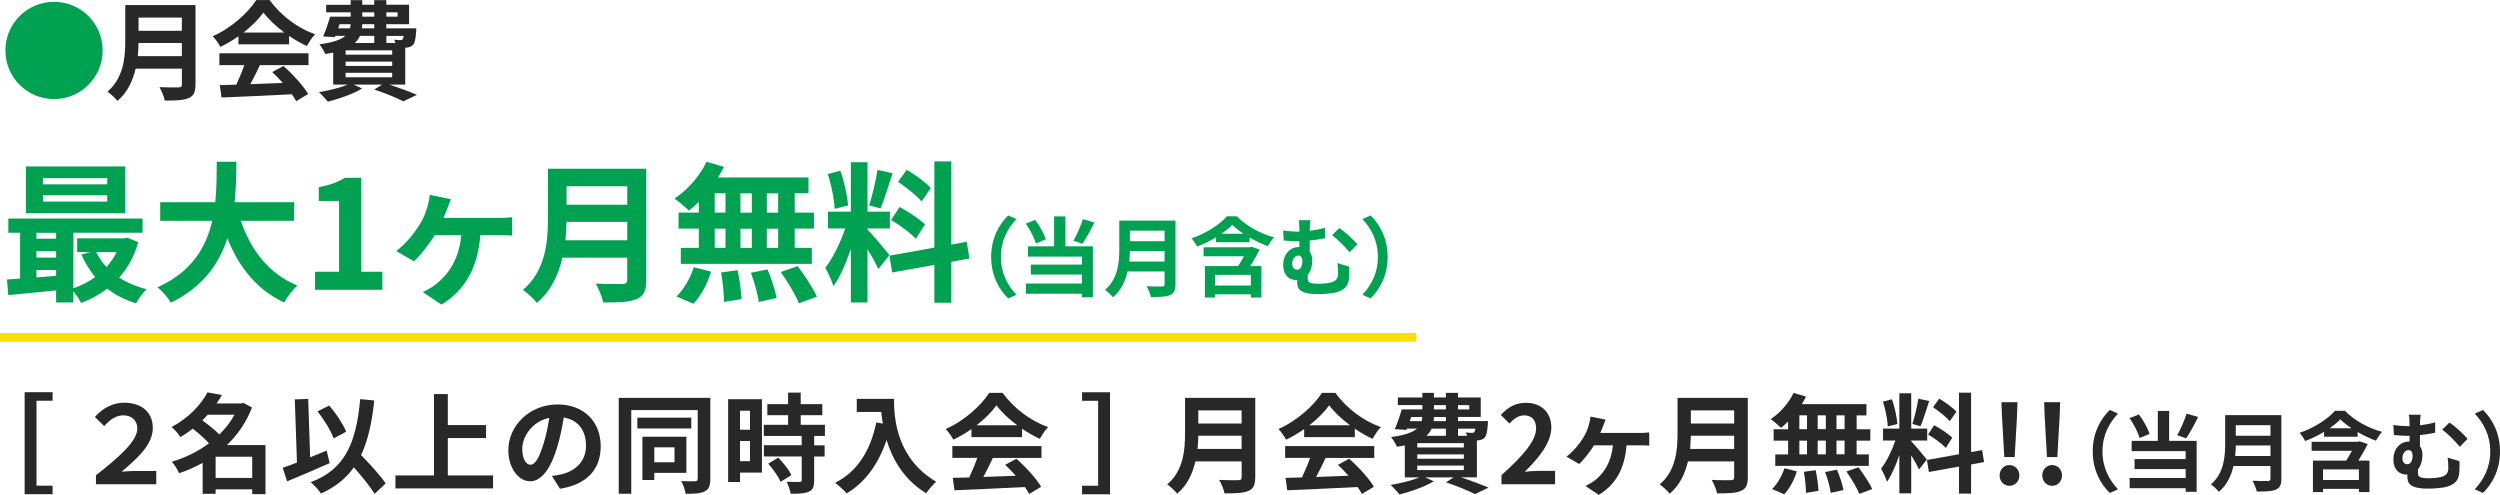
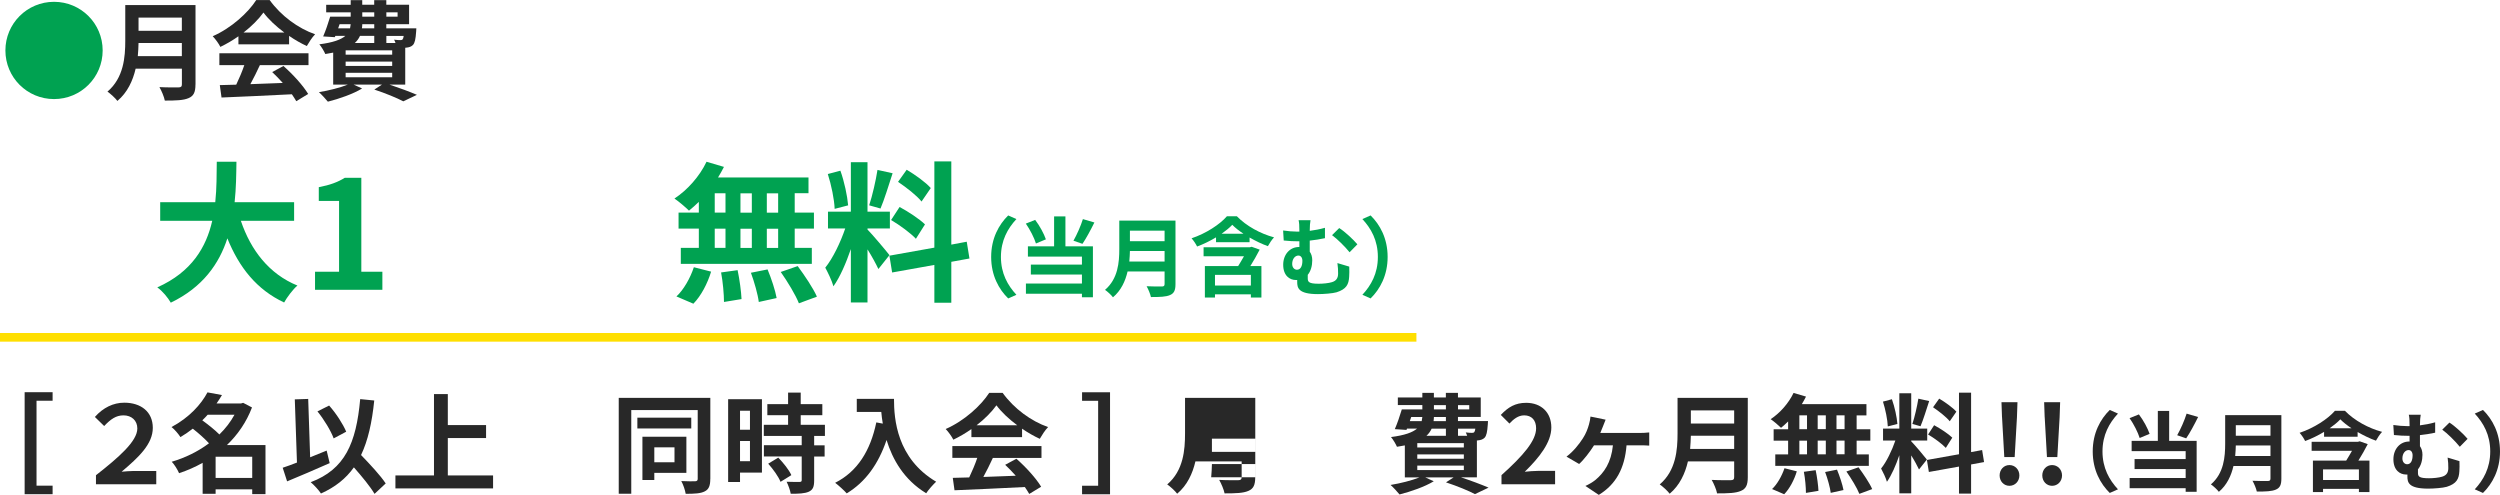
<svg xmlns="http://www.w3.org/2000/svg" id="_レイヤー_2" data-name="レイヤー 2" viewBox="0 0 578.36 114.49">
  <defs>
    <style>
      .cls-1 {
        fill: #00a251;
      }

      .cls-2 {
        fill: #282828;
      }

      .cls-3 {
        fill: none;
        stroke: #ffdf00;
        stroke-width: 2px;
      }

      .cls-4 {
        isolation: isolate;
      }
    </style>
  </defs>
  <g id="_レイヤー_1-2" data-name="レイヤー 1">
    <g id="_月会費-2" data-name=" 月会費-2" class="cls-4">
      <g class="cls-4">
        <path class="cls-1" d="m1.25,11.67C1.25,5.45,6.27.42,12.5.42s11.25,5.02,11.25,11.25-5.02,11.25-11.25,11.25S1.25,17.9,1.25,11.67Z" />
      </g>
      <g class="cls-4">
        <path class="cls-2" d="m45.22,19.54c0,1.8-.42,2.65-1.57,3.15-1.2.53-2.95.58-5.52.58-.17-.88-.77-2.3-1.25-3.12,1.75.1,3.85.07,4.4.07.6,0,.8-.2.8-.72v-3.62h-10.7c-.65,2.8-1.9,5.52-4.22,7.47-.45-.62-1.65-1.72-2.3-2.15,3.77-3.22,4.12-8,4.12-11.8V1.17h16.25v18.37Zm-3.15-6.55v-3.05h-10.02c-.02.95-.07,2-.17,3.05h10.2Zm-10.02-8.92v3.05h10.02v-3.05h-10.02Z" />
        <path class="cls-2" d="m55.15,8.4c-1.3.92-2.72,1.75-4.17,2.45-.35-.72-1.15-1.83-1.77-2.47,4.3-1.88,8.2-5.45,10.07-8.37h3.1c2.65,3.67,6.6,6.55,10.52,7.92-.75.78-1.4,1.83-1.92,2.72-1.35-.62-2.75-1.42-4.1-2.35v1.95h-11.72v-1.85Zm-4.4,3.92h20.62v2.75h-11.25c-.67,1.47-1.45,3.02-2.2,4.4,2.4-.08,4.95-.18,7.5-.28-.8-.9-1.65-1.77-2.45-2.52l2.6-1.4c2.22,1.95,4.57,4.55,5.72,6.47l-2.75,1.67c-.27-.47-.62-1.02-1.02-1.6-5.87.33-12.02.55-16.27.75l-.4-2.87c1.12-.03,2.4-.05,3.8-.1.67-1.4,1.37-3.05,1.87-4.52h-5.77v-2.75Zm15.02-4.8c-1.95-1.45-3.67-3.07-4.82-4.62-1.1,1.52-2.7,3.15-4.6,4.62h9.42Z" />
        <path class="cls-2" d="m90.1,19.57c2.32.77,4.8,1.7,6.35,2.37l-3.15,1.5c-1.45-.77-4.07-1.85-6.7-2.72l1.77-1.15h-6.57l1.97.9c-2.1,1.28-5.35,2.4-7.92,3.05-.47-.58-1.47-1.67-2.07-2.2,2.32-.38,4.9-1.03,6.7-1.75h-3.4v-7.4c-.55.12-1.17.23-1.82.33-.25-.6-.92-1.72-1.38-2.25,3.17-.4,5-1.08,6.02-1.95h-2.32l-.12.3-2.7-.17c.55-1.25,1.17-3.07,1.62-4.57h4.75v-1h-5.67v-1.75h5.67V.03h2.67v1.07h2.77V.03h2.8v1.07h5.27v4.5h-5.27v.95h6.95s-.02.52-.05.82c-.12,1.7-.3,2.57-.75,3.05-.4.4-.95.55-1.52.6l-.25.03v8.52h-3.65Zm-11.87-13.02h2.75c.07-.3.12-.62.15-.95h-2.57l-.33.95Zm12.5,5.1h-10.77v1h10.77v-1Zm0,2.6h-10.77v1h10.77v-1Zm-10.77,3.62h10.77v-1.03h-10.77v1.03Zm3.32-9.57c-.27.6-.65,1.15-1.2,1.65h4.5v-1.65h-3.3Zm3.3-2.7h-2.77c-.02.33-.02.65-.08.95h2.85v-.95Zm-2.77-1.75h2.77v-1h-2.77v1Zm5.57-1v1h2.6v-1h-2.6Zm0,5.45v1.65h2.12c-.1-.27-.2-.55-.33-.77.62.08,1.15.1,1.42.1.25,0,.4-.02.55-.17.1-.12.2-.38.25-.8h-4.02Z" />
      </g>
    </g>
    <g id="_最大1ヶ月無料_当月含む_" data-name="最大1ヶ月無料 当月含む " class="cls-4">
      <g class="cls-4">
-         <path class="cls-1" d="m31.99,56.05c-.94,3.29-2.48,5.99-4.41,8.16,1.82,1.19,3.96,2.1,6.34,2.7-.81.77-1.93,2.24-2.45,3.25-2.56-.77-4.76-1.89-6.65-3.4-1.82,1.4-3.85,2.49-6.06,3.33-.38-.77-1.12-1.89-1.79-2.7v2.59h-3.99v-2.8c-3.99.42-7.98.81-11.06,1.09l-.31-3.61c.91-.07,1.92-.14,3.04-.21v-10.61H1.93v-3.29h31.05v3.29h-16v12.85c1.82-.63,3.54-1.51,5.04-2.59-1.26-1.54-2.35-3.29-3.19-5.22l2.1-.56h-3.08v-3.19h10.89l.7-.14,2.56,1.05Zm-3.01-6.72H5.99v-10.82h23v10.82Zm-20.55,4.52v1.37h4.55v-1.37h-4.55Zm0,5.74h4.55v-1.47h-4.55v1.47Zm4.55,4.2v-1.33h-4.55v1.72l4.55-.38Zm11.83-22.58h-14.88v1.44h14.88v-1.44Zm0,3.96h-14.88v1.47h14.88v-1.47Zm-2.56,13.16c.63,1.22,1.4,2.38,2.38,3.43.95-1.05,1.72-2.17,2.35-3.43h-4.73Z" />
        <path class="cls-1" d="m55.72,51.08c2.31,6.83,6.55,12.32,13.09,14.98-1.05.88-2.42,2.73-3.08,3.92-6.34-2.98-10.4-8.09-13.13-14.84-1.89,5.85-5.67,11.31-13.09,14.88-.67-1.16-1.89-2.66-3.12-3.54,8.02-3.57,11.34-9.38,12.71-15.4h-12.04v-4.31h12.74c.35-3.29.31-6.48.35-9.35h4.55c-.04,2.87-.07,6.09-.42,9.35h13.76v4.31h-12.32Z" />
        <path class="cls-1" d="m72.87,62.87h5.57v-16.38h-4.69v-3.19c2.59-.49,4.38-1.16,6.02-2.17h3.82v21.74h4.87v4.17h-15.58v-4.17Z" />
-         <path class="cls-1" d="m115.4,50.41c.77,0,2.17-.04,3.08-.17v4.27c-1.05-.11-2.38-.11-3.08-.11h-4.27c-.6,7.42-3.4,12.64-9,16.07l-4.34-2.91c.98-.42,2.31-1.19,3.15-1.86,2.91-2.38,5.22-5.71,5.78-11.31h-6.13c-1.37,2.17-3.4,4.8-4.83,6.06l-4.1-2.38c2.27-1.71,4.1-4.03,5.32-5.95.98-1.51,1.58-3.08,1.96-4.48.25-.81.42-1.82.49-2.56l4.9,1.01c-.32.81-.6,1.44-.81,2.07-.25.63-.56,1.44-.91,2.24h12.78Z" />
-         <path class="cls-1" d="m149.52,64.76c0,2.52-.6,3.71-2.21,4.41-1.68.74-4.13.81-7.74.81-.25-1.23-1.09-3.22-1.75-4.38,2.45.14,5.39.11,6.16.11.84,0,1.12-.28,1.12-1.02v-5.08h-14.98c-.91,3.92-2.66,7.74-5.92,10.47-.63-.88-2.31-2.42-3.22-3.01,5.29-4.52,5.78-11.2,5.78-16.52v-11.52h22.75v25.73Zm-4.41-9.17v-4.27h-14.04c-.04,1.33-.11,2.8-.25,4.27h14.28Zm-14.04-12.5v4.27h14.04v-4.27h-14.04Z" />
        <path class="cls-1" d="m161.67,46.7c-.77.74-1.51,1.43-2.28,2.03-.77-.77-2.38-2.14-3.36-2.8,3.01-1.96,5.85-5.18,7.42-8.51l4.03,1.19c-.42.84-.88,1.65-1.37,2.45h20.93v3.64h-3.19v4.48h4.45v3.71h-4.45v4.45h3.96v3.71h-30.31v-3.71h4.17v-4.45h-4.69v-3.71h4.69v-2.49Zm-5.18,21.88c1.61-1.47,3.19-4.2,4.03-6.76l3.99,1.02c-.81,2.7-2.31,5.6-4.1,7.42l-3.92-1.68Zm8.86-19.39h2.49v-4.48h-2.49v4.48Zm0,8.16h2.49v-4.45h-2.49v4.45Zm5.29,5.15c.46,2.17.84,5.01.91,6.69l-4.06.67c0-1.72-.25-4.62-.67-6.83l3.82-.53Zm3.29-13.3v-4.48h-2.63v4.48h2.63Zm-2.63,3.71v4.45h2.63v-4.45h-2.63Zm6.27,9.42c.88,2.1,1.79,4.87,2.1,6.62l-4.13.91c-.21-1.72-1.02-4.59-1.82-6.76l3.85-.77Zm2.45-17.61h-2.62v4.48h2.62v-4.48Zm0,8.19h-2.62v4.45h2.62v-4.45Zm4.52,8.65c1.58,2.13,3.57,5.08,4.45,7.07l-4.17,1.54c-.73-1.89-2.62-5.01-4.2-7.25l3.92-1.36Z" />
        <path class="cls-1" d="m203.21,62.24c-.52-1.12-1.5-2.94-2.52-4.55v12.29h-3.85v-12.36c-1.12,3.26-2.52,6.51-4.03,8.61-.35-1.26-1.26-3.15-1.89-4.31,1.75-2.14,3.54-5.88,4.62-9.07h-3.99v-3.88h5.29v-11.45h3.85v11.45h5.18v3.88h-5.18v.25c1.02,1.02,4.34,4.94,5.08,5.92l-2.56,3.22Zm-10.12-13.93c-.07-2.14-.77-5.53-1.58-8.05l2.91-.77c.91,2.52,1.61,5.85,1.79,8.02l-3.12.81Zm13.41-8.23c-.91,2.8-1.93,6.13-2.8,8.16l-2.62-.74c.73-2.21,1.54-5.74,1.92-8.19l3.5.77Zm13.58,20.51v9.45h-3.92v-8.75l-9.77,1.75-.63-3.89,10.4-1.86v-19.95h3.92v19.25l3.57-.67.63,3.88-4.2.77Zm-11.97-12.71c2.03,1.09,4.62,2.8,5.88,4.03l-2.1,3.33c-1.16-1.26-3.71-3.15-5.74-4.34l1.96-3.01Zm5.08-1.26c-1.08-1.37-3.5-3.25-5.43-4.55l2-2.8c1.96,1.16,4.45,2.94,5.57,4.24l-2.14,3.12Z" />
        <path class="cls-1" d="m229.3,59.44c0-4.28,1.78-7.48,3.94-9.6l1.9.84c-2,2.16-3.58,4.92-3.58,8.76s1.58,6.6,3.58,8.76l-1.9.84c-2.16-2.12-3.94-5.32-3.94-9.6Z" />
        <path class="cls-1" d="m239.66,56.33c-.38-1.26-1.36-3.2-2.34-4.6l2.16-.86c1.06,1.38,2.04,3.22,2.48,4.5l-2.3.96Zm6.82.66h6.36v11.78h-2.54v-.82h-12.96v-2.36h12.96v-2.08h-11.82v-2.3h11.82v-1.84h-12.5v-2.38h6.06v-6.92h2.62v6.92Zm6.7-5.52c-.88,1.78-1.9,3.68-2.76,4.94l-2.08-.72c.78-1.38,1.7-3.44,2.18-5l2.66.78Z" />
        <path class="cls-1" d="m271.94,65.74c0,1.44-.34,2.12-1.26,2.52-.96.42-2.36.46-4.42.46-.14-.7-.62-1.84-1-2.5,1.4.08,3.08.06,3.52.06.48,0,.64-.16.64-.58v-2.9h-8.56c-.52,2.24-1.52,4.42-3.38,5.98-.36-.5-1.32-1.38-1.84-1.72,3.02-2.58,3.3-6.4,3.3-9.44v-6.58h13v14.7Zm-2.52-5.24v-2.44h-8.02c-.02.76-.06,1.6-.14,2.44h8.16Zm-8.02-7.14v2.44h8.02v-2.44h-8.02Z" />
        <path class="cls-1" d="m286.14,50.03c2.24,2.3,5.48,4.04,8.6,4.88-.54.58-1.06,1.38-1.42,2.04-1.36-.48-2.84-1.2-4.24-2v1.08h-7.76v-1.12c-1.36.82-2.86,1.56-4.38,2.12-.26-.56-.84-1.42-1.28-1.9,3.3-1.1,6.54-3.2,8.18-5.1h2.3Zm5.28,7.72c-.64,1.26-1.42,2.6-2.16,3.8h2.56v7.28h-2.44v-.74h-8.3v.74h-2.34v-7.28h7.7c.46-.72.92-1.52,1.34-2.26h-9.34v-2.08h10.7l.42-.12,1.86.66Zm-2.04,5.84h-8.3v2.46h8.3v-2.46Zm-1.72-9.52c-1-.66-1.9-1.36-2.58-2.06-.64.68-1.5,1.38-2.46,2.06h5.04Z" />
        <path class="cls-1" d="m312.14,61.68c.02,1.12.04,1.5-.02,2.34-.1,1.78-.64,2.88-2.92,3.6-.9.26-2.96.42-4.3.42-4.6,0-4.8-1.48-4.8-2.84v-.42h-.3c-1.44,0-2.94-1-2.94-3.54,0-2.34,1.52-4.1,3.66-4.1h.08v-1.32h-.4c-.84,0-1.94-.04-3.22-.18l-.14-2.32c1.08.16,2.26.26,3.18.26h.58v-.16c0-1.24-.04-1.9-.18-2.48h2.76c-.1.58-.18,1.3-.18,2.46,1.14-.14,2.32-.36,3.52-.7v2.4c-1.16.26-2.4.44-3.52.56v2.56c.38.52.58,1.2.58,2,0,1.26-.32,2.48-1.04,3.36v.78c0,.84.2,1.28,2.54,1.28,1,0,2.28-.12,3.04-.36,1.02-.3,1.44-.96,1.44-1.98,0-.78-.02-1.52-.16-2.44l2.74.82Zm-12.1.72c.9,0,1.26-.94,1.26-2.06,0-.76-.38-1.22-.92-1.22-.78,0-1.44.78-1.44,1.94,0,.86.54,1.34,1.1,1.34Zm9.78-9.64c1.24.76,3.32,2.7,4.2,3.76l-1.8,1.84c-1.06-1.32-2.92-3.14-4.06-3.96l1.66-1.64Z" />
        <path class="cls-1" d="m321.02,59.44c0,4.28-1.78,7.48-3.94,9.6l-1.9-.84c2-2.16,3.58-4.92,3.58-8.76s-1.58-6.6-3.58-8.76l1.9-.84c2.16,2.12,3.94,5.32,3.94,9.6Z" />
      </g>
    </g>
    <g id="_名以上の同時入会_月会費2ヶ月無料_当月含む_" data-name=" 名以上の同時入会 月会費2ヶ月無料 当月含む " class="cls-4">
      <g class="cls-4">
        <path class="cls-2" d="m5.7,90.74h6.47v1.97h-3.72v19.65h3.72v1.97h-6.47v-23.59Z" />
        <path class="cls-2" d="m22.2,109.94c5.3-4.15,9.57-7.87,9.57-10.82,0-1.85-1.35-3.03-3.2-3.03-1.72,0-2.97.88-4.47,2.47l-2.15-2.1c1.9-2.15,4.27-3.3,6.8-3.3,3.82,0,6.6,2.07,6.6,5.82s-3.25,6.8-7.22,10.15c1-.07,1.85-.17,2.75-.17h5.27v3.07h-13.95v-2.1Z" />
        <path class="cls-2" d="m61.42,114.31h-3.07v-1.1h-8.47v1.03h-3v-7.17c-1.72.97-3.57,1.78-5.45,2.4-.35-.83-1.1-2.03-1.7-2.65,3.07-.9,6.07-2.35,8.62-4.27-.98-1.05-2.42-2.35-3.75-3.38-.88.68-1.82,1.33-2.85,1.95-.45-.7-1.4-1.83-2.07-2.33,4.12-2.2,6.87-5.27,8.32-8.02l3.35.62c-.38.65-.8,1.3-1.25,1.95h5.65l.5-.15,2.05,1.07c-1.3,3.42-3.32,6.32-5.8,8.7h8.92v11.35Zm-13.37-18.37c-.4.45-.8.87-1.25,1.3,1.32.97,2.9,2.2,3.95,3.27,1.42-1.37,2.6-2.92,3.5-4.57h-6.2Zm10.3,14.62v-4.9h-8.47v4.9h8.47Z" />
        <path class="cls-2" d="m76.27,107.14c-3.32,1.47-7,3.05-9.85,4.22l-1.02-3.15c.92-.3,2.07-.72,3.3-1.2l-.5-14.62,3.1-.1.45,13.5c1.27-.5,2.57-1.03,3.82-1.55l.7,2.9Zm10.37,7.1c-.97-1.65-2.9-4-4.77-6.12-1.85,2.6-4.32,4.57-7.62,6.05-.4-.67-1.62-2-2.37-2.62,7.9-2.97,10.52-8.97,11.45-19.22l3.25.32c-.52,5.1-1.45,9.25-3.05,12.62,2.1,2.17,4.52,4.77,5.7,6.57l-2.57,2.4Zm-9.45-12.82c-.62-1.72-2.22-4.37-3.75-6.25l2.7-1.35c1.65,1.85,3.22,4.3,3.95,6.05l-2.9,1.55Z" />
        <path class="cls-2" d="m114.07,109.99v3h-22.59v-3h8.92v-18.82h3.2v7.17h8.85v3h-8.85v8.65h10.47Z" />
-         <path class="cls-2" d="m127.67,110.11c.95-.1,1.65-.25,2.3-.4,3.15-.75,5.6-3,5.6-6.6s-1.85-5.95-5.15-6.52c-.35,2.1-.77,4.38-1.47,6.7-1.47,4.97-3.6,8.05-6.3,8.05s-5.05-3.05-5.05-7.2c0-5.7,4.97-10.57,11.37-10.57s10,4.25,10,9.65-3.2,8.87-9.42,9.85l-1.87-2.95Zm-1.92-7.47c.57-1.82,1.02-3.92,1.32-5.97-4.07.85-6.25,4.45-6.25,7.15,0,2.5.97,3.7,1.9,3.7,1.05,0,2.02-1.55,3.02-4.88Z" />
        <path class="cls-2" d="m164.32,110.79c0,1.55-.32,2.4-1.27,2.88-.95.5-2.35.57-4.42.57-.12-.82-.58-2.17-1.02-2.95,1.32.07,2.77.07,3.2.05.42-.02.6-.17.6-.57v-15.9h-15.37v19.35h-2.9v-22.17h21.19v18.75Zm-4.4-11.67h-12.47v-2.5h12.47v2.5Zm-8.55,10.27v1.65h-2.75v-10h10.17v8.35h-7.42Zm0-5.9v3.45h4.67v-3.45h-4.67Z" />
        <path class="cls-2" d="m176.27,109.34h-5.07v2.17h-2.75v-19.15h7.82v16.97Zm-5.07-14.32v4.4h2.3v-4.4h-2.3Zm2.3,11.67v-4.67h-2.3v4.67h2.3Zm14.85-5.82v2.15h2.42v2.6h-2.42v5.52c0,1.45-.27,2.17-1.25,2.62-.97.42-2.32.47-4.17.47-.12-.8-.58-2-.95-2.78,1.2.05,2.57.05,2.97.05.4-.03.52-.1.52-.45v-5.45h-8.75v-2.6h8.75v-2.15h-8.77v-2.58h5.62v-2.22h-4.8v-2.55h4.8v-2.67h2.92v2.67h5v2.55h-5v2.22h5.6v2.58h-2.5Zm-8.3,5c1.17,1.2,2.5,2.85,3.02,4.05l-2.5,1.55c-.45-1.17-1.72-2.95-2.85-4.2l2.32-1.4Z" />
        <path class="cls-2" d="m206.82,92.27c0,4.7.65,13.77,9.75,19.17-.62.57-1.82,1.9-2.3,2.67-5.15-3.12-7.8-7.85-9.17-12.32-1.9,5.6-4.9,9.75-9.22,12.35-.55-.65-1.92-1.88-2.67-2.45,5.17-2.62,8.15-7.42,9.52-13.97l1.5.28c-.17-.95-.27-1.85-.35-2.7h-5.67v-3.02h8.62Z" />
        <path class="cls-2" d="m224.72,99.27c-1.3.92-2.72,1.75-4.17,2.45-.35-.72-1.15-1.83-1.77-2.47,4.3-1.88,8.2-5.45,10.07-8.37h3.1c2.65,3.67,6.6,6.55,10.52,7.92-.75.78-1.4,1.83-1.92,2.72-1.35-.62-2.75-1.42-4.1-2.35v1.95h-11.72v-1.85Zm-4.4,3.92h20.62v2.75h-11.25c-.67,1.47-1.45,3.03-2.2,4.4,2.4-.08,4.95-.18,7.5-.28-.8-.9-1.65-1.78-2.45-2.53l2.6-1.4c2.22,1.95,4.57,4.55,5.72,6.47l-2.75,1.67c-.27-.47-.62-1.02-1.02-1.6-5.87.33-12.02.55-16.27.75l-.4-2.87c1.12-.03,2.4-.05,3.8-.1.67-1.4,1.37-3.05,1.87-4.53h-5.77v-2.75Zm15.02-4.8c-1.95-1.45-3.67-3.07-4.82-4.62-1.1,1.53-2.7,3.15-4.6,4.62h9.42Z" />
        <path class="cls-2" d="m256.8,114.34h-6.47v-1.97h3.72v-19.65h-3.72v-1.97h6.47v23.59Z" />
-         <path class="cls-2" d="m290.39,110.41c0,1.8-.42,2.65-1.57,3.15-1.2.53-2.95.58-5.52.58-.17-.88-.78-2.3-1.25-3.12,1.75.1,3.85.07,4.4.07.6,0,.8-.2.8-.72v-3.62h-10.7c-.65,2.8-1.9,5.52-4.22,7.47-.45-.62-1.65-1.72-2.3-2.15,3.77-3.22,4.12-8,4.12-11.8v-8.22h16.25v18.37Zm-3.15-6.55v-3.05h-10.02c-.02.95-.07,2-.17,3.05h10.2Zm-10.02-8.92v3.05h10.02v-3.05h-10.02Z" />
-         <path class="cls-2" d="m301.7,99.27c-1.3.92-2.72,1.75-4.17,2.45-.35-.72-1.15-1.83-1.77-2.47,4.3-1.88,8.2-5.45,10.07-8.37h3.1c2.65,3.67,6.6,6.55,10.52,7.92-.75.78-1.4,1.83-1.92,2.72-1.35-.62-2.75-1.42-4.1-2.35v1.95h-11.72v-1.85Zm-4.4,3.92h20.62v2.75h-11.25c-.67,1.47-1.45,3.03-2.2,4.4,2.4-.08,4.95-.18,7.5-.28-.8-.9-1.65-1.78-2.45-2.53l2.6-1.4c2.22,1.95,4.57,4.55,5.72,6.47l-2.75,1.67c-.27-.47-.62-1.02-1.02-1.6-5.87.33-12.02.55-16.27.75l-.4-2.87c1.12-.03,2.4-.05,3.8-.1.67-1.4,1.38-3.05,1.88-4.53h-5.77v-2.75Zm15.02-4.8c-1.95-1.45-3.67-3.07-4.82-4.62-1.1,1.53-2.7,3.15-4.6,4.62h9.42Z" />
+         <path class="cls-2" d="m290.39,110.41c0,1.8-.42,2.65-1.57,3.15-1.2.53-2.95.58-5.52.58-.17-.88-.78-2.3-1.25-3.12,1.75.1,3.85.07,4.4.07.6,0,.8-.2.8-.72v-3.62h-10.7c-.65,2.8-1.9,5.52-4.22,7.47-.45-.62-1.65-1.72-2.3-2.15,3.77-3.22,4.12-8,4.12-11.8v-8.22h16.25v18.37Zv-3.05h-10.02c-.02.95-.07,2-.17,3.05h10.2Zm-10.02-8.92v3.05h10.02v-3.05h-10.02Z" />
        <path class="cls-2" d="m338.02,110.44c2.33.77,4.8,1.7,6.35,2.37l-3.15,1.5c-1.45-.77-4.07-1.85-6.7-2.72l1.77-1.15h-6.57l1.97.9c-2.1,1.28-5.35,2.4-7.92,3.05-.47-.58-1.47-1.68-2.07-2.2,2.32-.38,4.9-1.03,6.7-1.75h-3.4v-7.4c-.55.12-1.17.22-1.82.32-.25-.6-.92-1.72-1.38-2.25,3.17-.4,5-1.08,6.02-1.95h-2.32l-.12.3-2.7-.18c.55-1.25,1.17-3.07,1.62-4.57h4.75v-1h-5.67v-1.75h5.67v-1.07h2.67v1.07h2.77v-1.07h2.8v1.07h5.27v4.5h-5.27v.95h6.95s-.02.52-.05.82c-.12,1.7-.3,2.57-.75,3.05-.4.4-.95.55-1.52.6l-.25.03v8.52h-3.65Zm-11.87-13.02h2.75c.07-.3.12-.62.15-.95h-2.57l-.33.95Zm12.5,5.1h-10.77v1h10.77v-1Zm0,2.6h-10.77v1h10.77v-1Zm-10.77,3.62h10.77v-1.03h-10.77v1.03Zm3.32-9.57c-.27.6-.65,1.15-1.2,1.65h4.5v-1.65h-3.3Zm3.3-2.7h-2.77c-.03.33-.03.65-.08.95h2.85v-.95Zm-2.77-1.75h2.77v-1h-2.77v1Zm5.57-1v1h2.6v-1h-2.6Zm0,5.45v1.65h2.12c-.1-.28-.2-.55-.33-.78.62.08,1.15.1,1.42.1.25,0,.4-.02.55-.17.1-.12.2-.38.25-.8h-4.02Z" />
        <path class="cls-2" d="m347.37,109.91c5.02-4.5,8-7.97,8-10.82,0-1.88-1.03-3-2.77-3-1.35,0-2.47.88-3.4,1.9l-2-2c1.7-1.8,3.35-2.8,5.87-2.8,3.5,0,5.82,2.25,5.82,5.7s-2.77,6.95-6.15,10.25c.92-.1,2.15-.2,3-.2h4.02v3.1h-12.4v-2.12Z" />
        <path class="cls-2" d="m379.34,100.16c.55,0,1.55-.03,2.2-.12v3.05c-.75-.07-1.7-.07-2.2-.07h-3.05c-.42,5.3-2.42,9.02-6.42,11.47l-3.1-2.07c.7-.3,1.65-.85,2.25-1.33,2.07-1.7,3.72-4.07,4.12-8.07h-4.37c-.97,1.55-2.42,3.42-3.45,4.32l-2.92-1.7c1.62-1.22,2.92-2.88,3.8-4.25.7-1.07,1.12-2.2,1.4-3.2.17-.57.3-1.3.35-1.82l3.5.72c-.23.58-.42,1.03-.58,1.47-.17.45-.4,1.03-.65,1.6h9.12Z" />
        <path class="cls-2" d="m404.34,110.41c0,1.8-.42,2.65-1.58,3.15-1.2.53-2.95.58-5.52.58-.17-.88-.77-2.3-1.25-3.12,1.75.1,3.85.07,4.4.07.6,0,.8-.2.8-.72v-3.62h-10.7c-.65,2.8-1.9,5.52-4.22,7.47-.45-.62-1.65-1.72-2.3-2.15,3.77-3.22,4.12-8,4.12-11.8v-8.22h16.25v18.37Zm-3.15-6.55v-3.05h-10.02c-.03.95-.08,2-.17,3.05h10.2Zm-10.02-8.92v3.05h10.02v-3.05h-10.02Z" />
        <path class="cls-2" d="m413.65,97.52c-.55.53-1.07,1.02-1.62,1.45-.55-.55-1.7-1.53-2.4-2,2.15-1.4,4.17-3.7,5.3-6.07l2.88.85c-.3.6-.62,1.17-.97,1.75h14.95v2.6h-2.27v3.2h3.17v2.65h-3.17v3.17h2.82v2.65h-21.64v-2.65h2.97v-3.17h-3.35v-2.65h3.35v-1.77Zm-3.7,15.62c1.15-1.05,2.27-3,2.88-4.82l2.85.72c-.57,1.92-1.65,4-2.92,5.3l-2.8-1.2Zm6.32-13.85h1.77v-3.2h-1.77v3.2Zm0,5.82h1.77v-3.17h-1.77v3.17Zm3.77,3.67c.33,1.55.6,3.57.65,4.77l-2.9.48c0-1.23-.17-3.3-.48-4.88l2.72-.38Zm2.35-9.5v-3.2h-1.88v3.2h1.88Zm-1.88,2.65v3.17h1.88v-3.17h-1.88Zm4.47,6.72c.62,1.5,1.27,3.47,1.5,4.72l-2.95.65c-.15-1.23-.72-3.28-1.3-4.82l2.75-.55Zm1.75-12.57h-1.87v3.2h1.87v-3.2Zm0,5.85h-1.87v3.17h1.87v-3.17Zm3.22,6.17c1.12,1.52,2.55,3.62,3.17,5.05l-2.97,1.1c-.53-1.35-1.88-3.57-3-5.17l2.8-.97Z" />
        <path class="cls-2" d="m443.95,108.61c-.38-.8-1.07-2.1-1.8-3.25v8.77h-2.75v-8.82c-.8,2.33-1.8,4.65-2.87,6.15-.25-.9-.9-2.25-1.35-3.07,1.25-1.52,2.52-4.2,3.3-6.47h-2.85v-2.77h3.77v-8.17h2.75v8.17h3.7v2.77h-3.7v.18c.73.72,3.1,3.52,3.62,4.22l-1.83,2.3Zm-7.22-9.95c-.05-1.52-.55-3.95-1.12-5.75l2.07-.55c.65,1.8,1.15,4.17,1.27,5.72l-2.22.57Zm9.57-5.87c-.65,2-1.38,4.37-2,5.82l-1.88-.53c.52-1.57,1.1-4.1,1.38-5.85l2.5.55Zm9.7,14.65v6.75h-2.8v-6.25l-6.97,1.25-.45-2.78,7.42-1.32v-14.25h2.8v13.75l2.55-.47.45,2.78-3,.55Zm-8.55-9.07c1.45.78,3.3,2,4.2,2.88l-1.5,2.37c-.82-.9-2.65-2.25-4.1-3.1l1.4-2.15Zm3.62-.9c-.77-.97-2.5-2.32-3.87-3.25l1.42-2c1.4.83,3.17,2.1,3.97,3.02l-1.53,2.22Z" />
        <path class="cls-2" d="m462.6,109.99c0-1.35.97-2.4,2.27-2.4s2.3,1.05,2.3,2.4-1,2.4-2.3,2.4-2.27-1.05-2.27-2.4Zm.55-13.47l-.12-3.47h3.7l-.12,3.47-.53,9.22h-2.4l-.52-9.22Z" />
        <path class="cls-2" d="m472.47,109.99c0-1.35.97-2.4,2.27-2.4s2.3,1.05,2.3,2.4-1,2.4-2.3,2.4-2.27-1.05-2.27-2.4Zm.55-13.47l-.12-3.47h3.7l-.12,3.47-.53,9.22h-2.4l-.52-9.22Z" />
        <path class="cls-2" d="m484.14,104.44c0-4.28,1.78-7.48,3.94-9.6l1.9.84c-2,2.16-3.58,4.92-3.58,8.76s1.58,6.6,3.58,8.76l-1.9.84c-2.16-2.12-3.94-5.32-3.94-9.6Z" />
        <path class="cls-2" d="m495,101.33c-.38-1.26-1.36-3.2-2.34-4.6l2.16-.86c1.06,1.38,2.04,3.22,2.48,4.5l-2.3.96Zm6.82.66h6.36v11.78h-2.54v-.82h-12.96v-2.36h12.96v-2.08h-11.82v-2.3h11.82v-1.84h-12.5v-2.38h6.06v-6.92h2.62v6.92Zm6.7-5.52c-.88,1.78-1.9,3.68-2.76,4.94l-2.08-.72c.78-1.38,1.7-3.44,2.18-5l2.66.78Z" />
        <path class="cls-2" d="m527.78,110.74c0,1.44-.34,2.12-1.26,2.52-.96.42-2.36.46-4.42.46-.14-.7-.62-1.84-1-2.5,1.4.08,3.08.06,3.52.06.48,0,.64-.16.64-.58v-2.9h-8.56c-.52,2.24-1.52,4.42-3.38,5.98-.36-.5-1.32-1.38-1.84-1.72,3.02-2.58,3.3-6.4,3.3-9.44v-6.58h13v14.7Zm-2.52-5.24v-2.44h-8.02c-.02.76-.06,1.6-.14,2.44h8.16Zm-8.02-7.14v2.44h8.02v-2.44h-8.02Z" />
        <path class="cls-2" d="m542.48,95.03c2.24,2.3,5.48,4.04,8.6,4.88-.54.58-1.06,1.38-1.42,2.04-1.36-.48-2.84-1.2-4.24-2v1.08h-7.76v-1.12c-1.36.82-2.86,1.56-4.38,2.12-.26-.56-.84-1.42-1.28-1.9,3.3-1.1,6.54-3.2,8.18-5.1h2.3Zm5.28,7.72c-.64,1.26-1.42,2.6-2.16,3.8h2.56v7.28h-2.44v-.74h-8.3v.74h-2.34v-7.28h7.7c.46-.72.92-1.52,1.34-2.26h-9.34v-2.08h10.7l.42-.12,1.86.66Zm-2.04,5.84h-8.3v2.46h8.3v-2.46Zm-1.72-9.52c-1-.66-1.9-1.36-2.58-2.06-.64.68-1.5,1.38-2.46,2.06h5.04Z" />
        <path class="cls-2" d="m568.98,106.68c.02,1.12.04,1.5-.02,2.34-.1,1.78-.64,2.88-2.92,3.6-.9.26-2.96.42-4.3.42-4.6,0-4.8-1.48-4.8-2.84v-.42h-.3c-1.44,0-2.94-1-2.94-3.54,0-2.34,1.52-4.1,3.66-4.1h.08v-1.32h-.4c-.84,0-1.94-.04-3.22-.18l-.14-2.32c1.08.16,2.26.26,3.18.26h.58v-.16c0-1.24-.04-1.9-.18-2.48h2.76c-.1.58-.18,1.3-.18,2.46,1.14-.14,2.32-.36,3.52-.7v2.4c-1.16.26-2.4.44-3.52.56v2.56c.38.52.58,1.2.58,2,0,1.26-.32,2.48-1.04,3.36v.78c0,.84.2,1.28,2.54,1.28,1,0,2.28-.12,3.04-.36,1.02-.3,1.44-.96,1.44-1.98,0-.78-.02-1.52-.16-2.44l2.74.82Zm-12.1.72c.9,0,1.26-.94,1.26-2.06,0-.76-.38-1.22-.92-1.22-.78,0-1.44.78-1.44,1.94,0,.86.54,1.34,1.1,1.34Zm9.78-9.64c1.24.76,3.32,2.7,4.2,3.76l-1.8,1.84c-1.06-1.32-2.92-3.14-4.06-3.96l1.66-1.64Z" />
        <path class="cls-2" d="m578.36,104.44c0,4.28-1.78,7.48-3.94,9.6l-1.9-.84c2-2.16,3.58-4.92,3.58-8.76s-1.58-6.6-3.58-8.76l1.9-.84c2.16,2.12,3.94,5.32,3.94,9.6Z" />
      </g>
    </g>
    <path id="_パス_12865-2" data-name="パス 12865-2" class="cls-3" d="m0,78.04h327.68" />
  </g>
</svg>